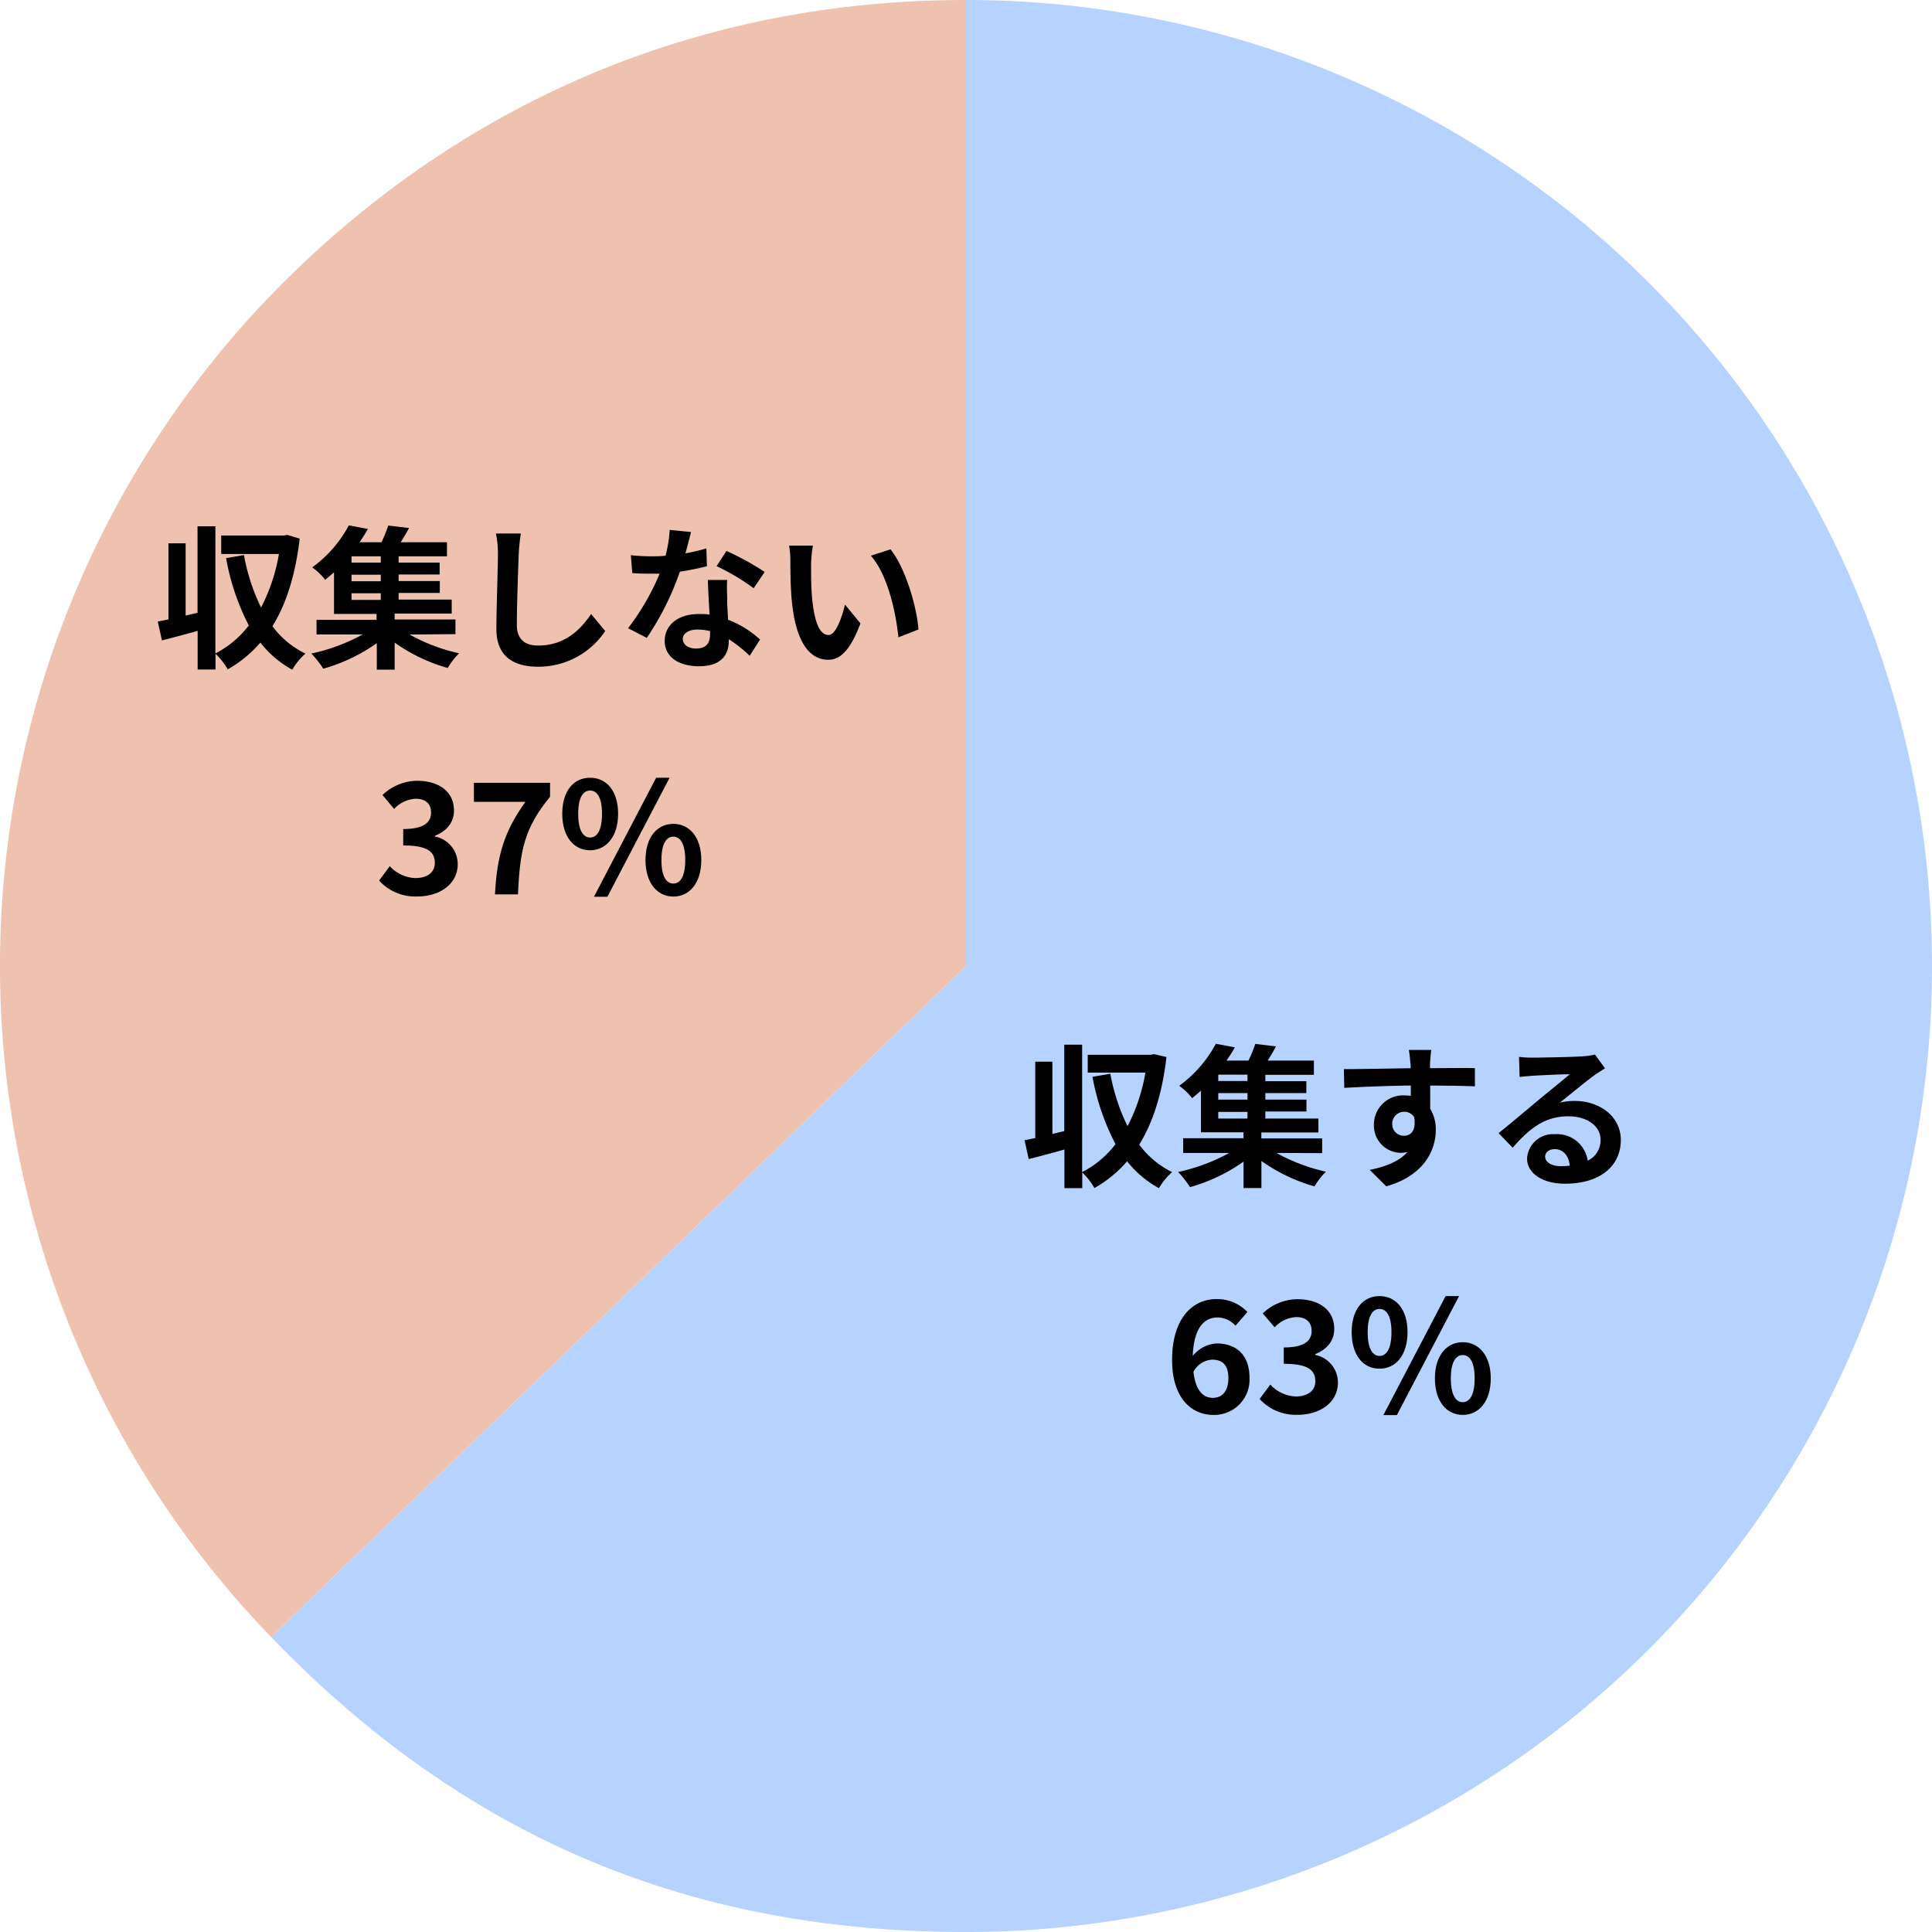
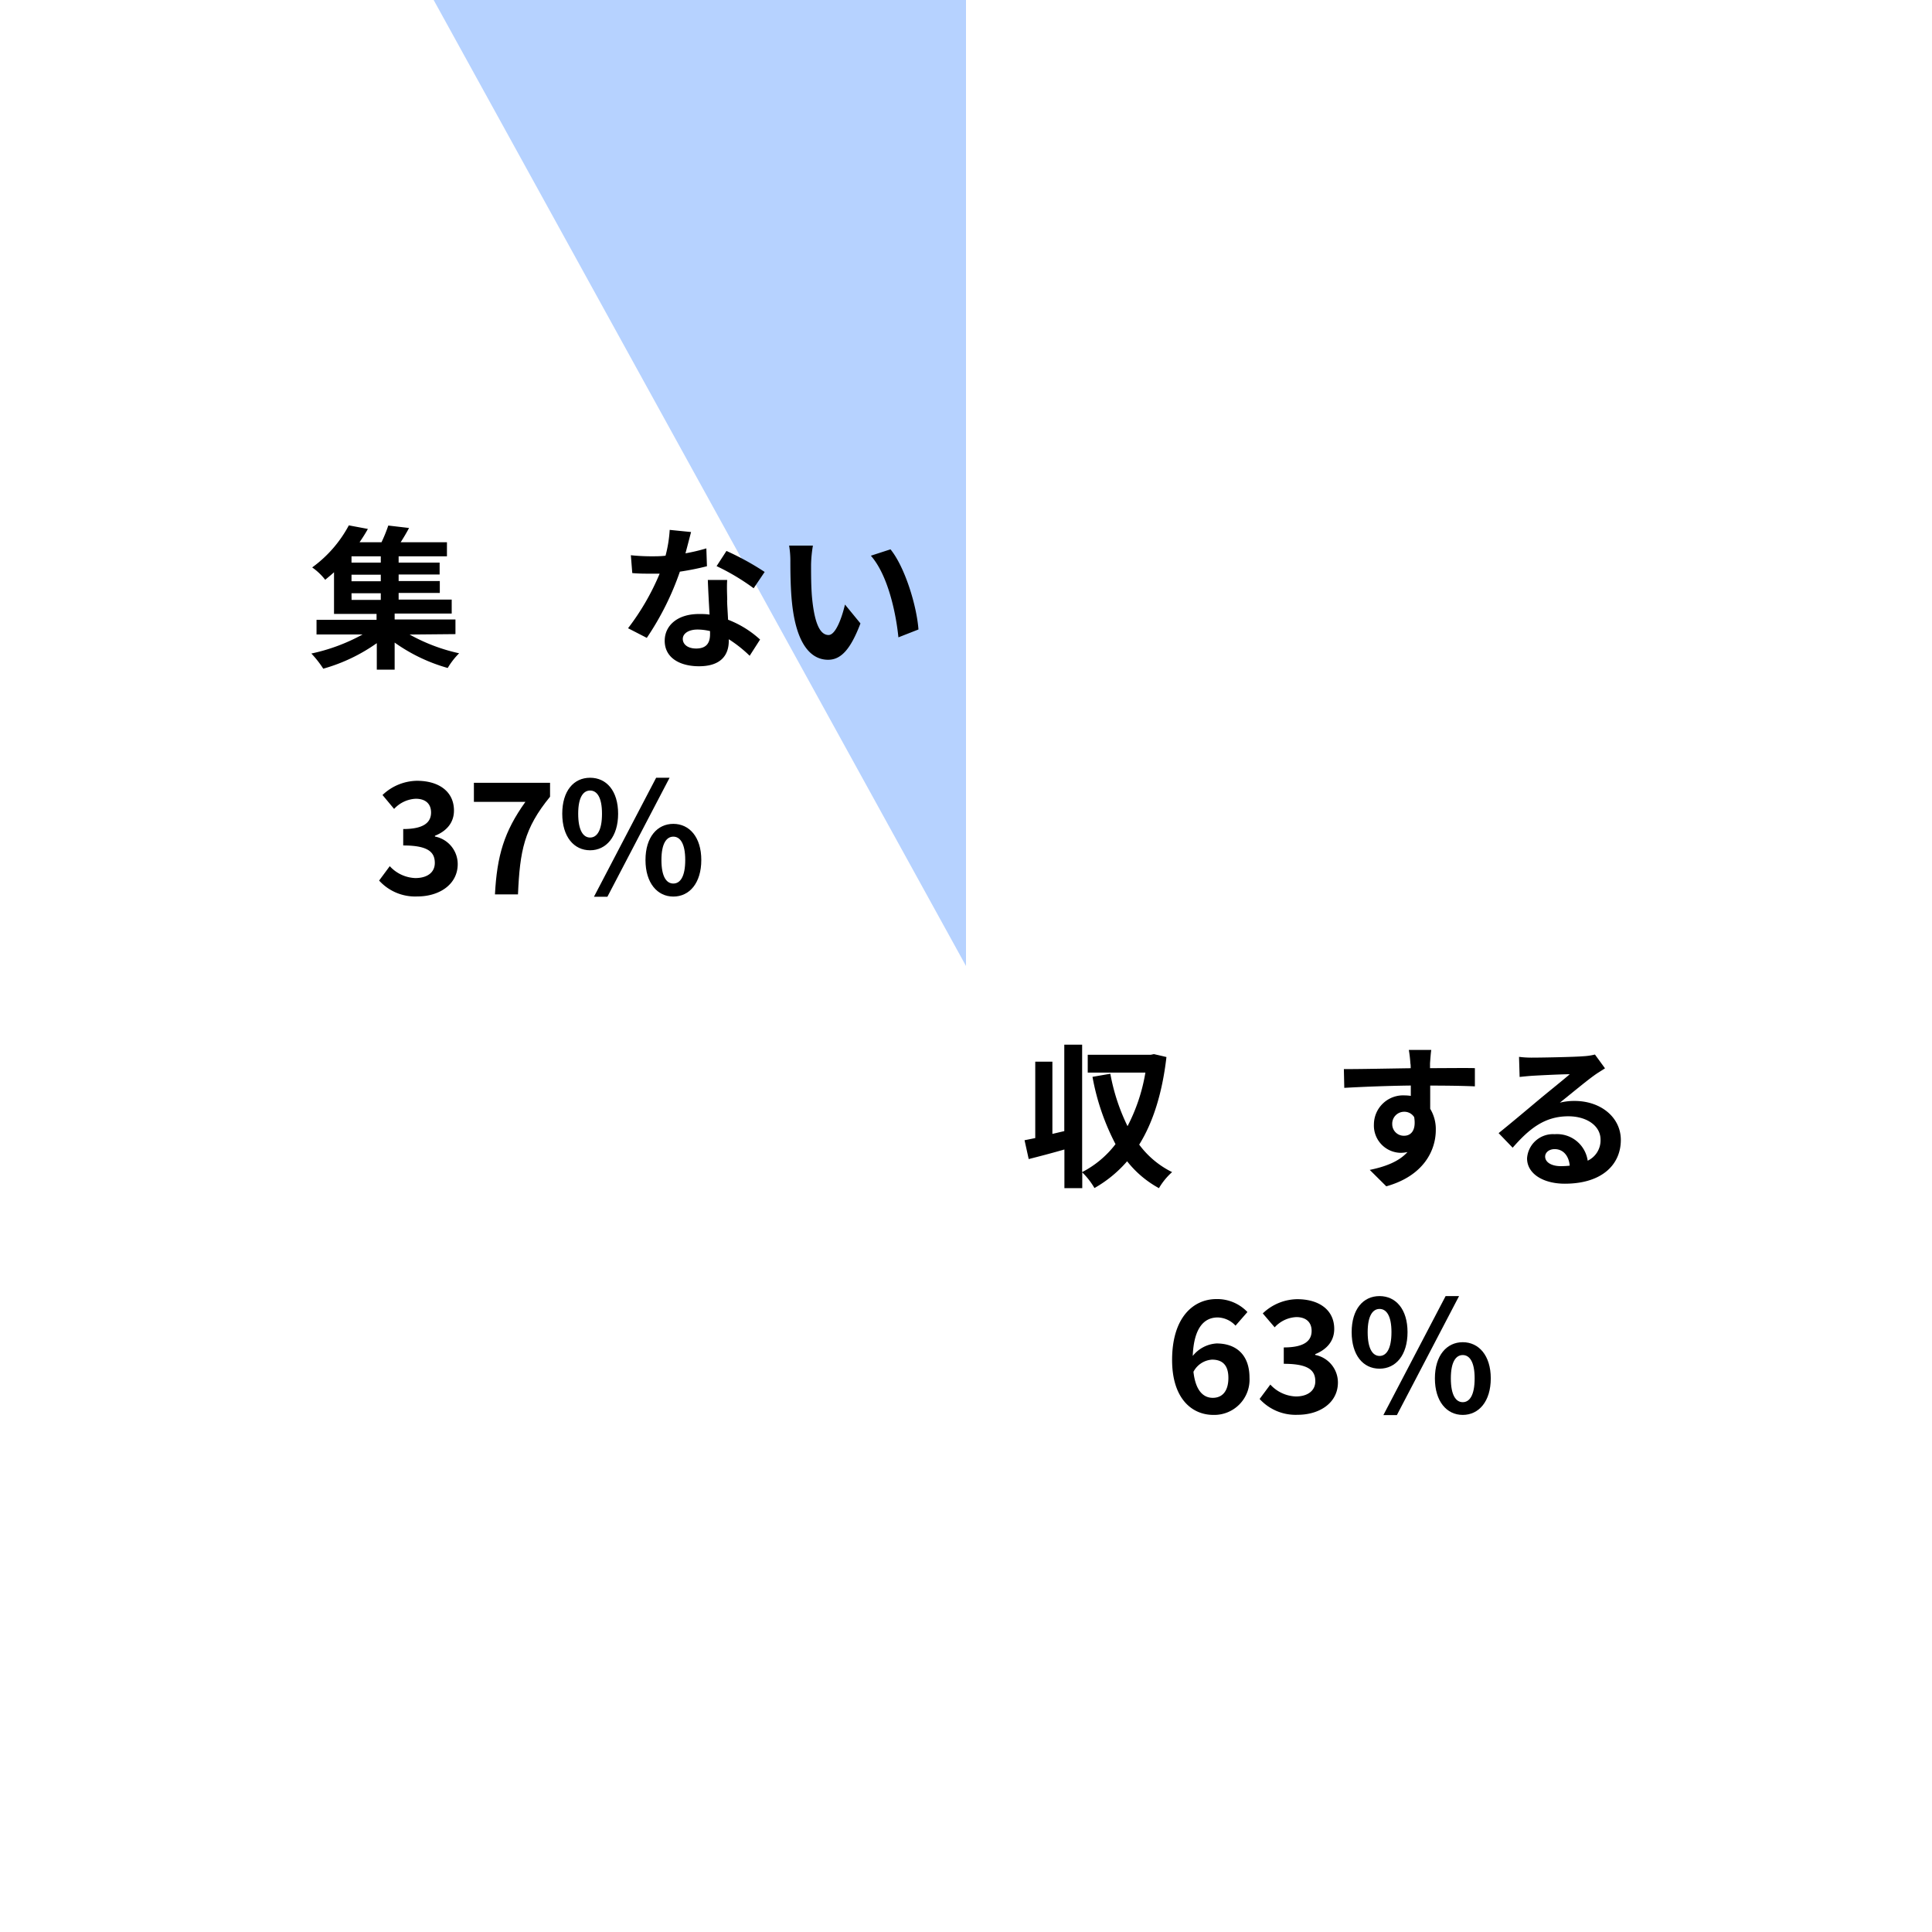
<svg xmlns="http://www.w3.org/2000/svg" width="324.72" height="324.72" viewBox="0 0 324.72 324.72">
  <defs>
    <style>.cls-1{fill:#eec2af;}.cls-2{fill:#b6d2ff;}</style>
  </defs>
  <g id="レイヤー_2" data-name="レイヤー 2">
    <g id="data">
-       <path class="cls-1" d="M162.36,162.36,45.57,275.15a162.36,162.36,0,0,1,4-229.58C80.54,15.67,119.32,0,162.36,0Z" />
-       <path class="cls-2" d="M162.36,162.36V0a162.36,162.36,0,0,1,0,324.72c-46.63,0-84.4-16-116.79-49.57Z" />
-       <path d="M50.37,90.53c-.71,6.09-2.27,11-4.58,14.72a15,15,0,0,0,5.54,4.6,11.21,11.21,0,0,0-2.21,2.71A17.42,17.42,0,0,1,43.76,108a20.6,20.6,0,0,1-5.48,4.5,11.84,11.84,0,0,0-2.06-2.63v2.66h-3v-6.5c-2.08.59-4.19,1.14-6,1.61l-.7-3.17,1.79-.37V91.31h2.89v12.15l2-.47V88.45h3v21.38a16.75,16.75,0,0,0,5.62-4.71A39.66,39.66,0,0,1,38,93.81l3-.52a33.7,33.7,0,0,0,2.88,8.82,30.56,30.56,0,0,0,3-9h-9.7V90H47.74l.52-.1Z" />
+       <path class="cls-2" d="M162.36,162.36V0c-46.63,0-84.4-16-116.79-49.57Z" />
      <path d="M68.85,106.65a30.26,30.26,0,0,0,8.32,3.15,12.16,12.16,0,0,0-1.92,2.47A28.76,28.76,0,0,1,66.33,108v4.55h-3v-4.45a29.21,29.21,0,0,1-9,4.29,17.11,17.11,0,0,0-2-2.55,31.27,31.27,0,0,0,8.61-3.2H53.2v-2.46H63.29v-1H56.14v-7c-.47.44-1,.86-1.48,1.27a10,10,0,0,0-2.19-2.08,20.85,20.85,0,0,0,6.16-7.07l3.2.6c-.41.75-.88,1.48-1.4,2.24h3.69a24.42,24.42,0,0,0,1.14-2.81l3.49.41c-.44.84-.94,1.67-1.41,2.4h7.78V93.5H67v1.06h6.89v2H67v1.1h6.92v2H67v1.12h8.92v2.34H66.33v1H76.55v2.46ZM64,93.5H59.08v1.06H64Zm0,3.09H59.08v1.1H64Zm-4.91,4.24H64V99.71H59.08Z" />
-       <path d="M87.18,93.16c-.1,2.81-.31,8.63-.31,11.86,0,2.62,1.56,3.48,3.59,3.48,4.29,0,7-2.47,8.89-5.3l2.37,2.86a13.49,13.49,0,0,1-11.29,6c-4.26,0-7-1.87-7-6.32,0-3.49.26-10.32.26-12.56a16.21,16.21,0,0,0-.34-3.51l4.19,0C87.36,90.79,87.23,92.12,87.18,93.16Z" />
      <path d="M115.21,93a31.45,31.45,0,0,0,3.51-.83l.1,3a44.87,44.87,0,0,1-4.55.91,47.48,47.48,0,0,1-5.56,11.13l-3.15-1.62a40.94,40.94,0,0,0,5.31-9.17c-.47,0-.91,0-1.35,0-1.07,0-2.14,0-3.25-.1l-.24-3a32.91,32.91,0,0,0,3.46.18c.78,0,1.56,0,2.37-.1a22,22,0,0,0,.7-4.34l3.59.36C115.94,90.22,115.6,91.55,115.21,93Zm7,7.86c0,.75.1,2,.16,3.3a17,17,0,0,1,5.38,3.33L126,110.22a21.71,21.71,0,0,0-3.51-2.78v.26c0,2.41-1.33,4.28-5,4.28-3.23,0-5.77-1.42-5.77-4.28,0-2.55,2.13-4.5,5.74-4.5.63,0,1.2,0,1.8.1-.11-1.92-.24-4.24-.29-5.82h3.25C122.15,98.57,122.2,99.66,122.23,100.81ZM117,109c1.79,0,2.34-1,2.34-2.41v-.52a9.17,9.17,0,0,0-2.11-.26c-1.5,0-2.47.67-2.47,1.58S115.6,109,117,109Zm3.43-13.83,1.67-2.57a45.68,45.68,0,0,1,6.42,3.53l-1.85,2.74A37.57,37.57,0,0,0,120.46,95.16Z" />
      <path d="M136.32,94.9c0,1.69,0,3.64.16,5.51.36,3.75,1.14,6.32,2.78,6.32,1.22,0,2.26-3,2.76-5.12l2.6,3.17c-1.72,4.53-3.36,6.11-5.44,6.11-2.86,0-5.33-2.57-6.06-9.54-.26-2.39-.28-5.43-.28-7a15.32,15.32,0,0,0-.21-2.65l4,0A21.28,21.28,0,0,0,136.32,94.9Zm18.05,10.9L151,107.12c-.42-4.18-1.79-10.5-4.63-13.72l3.3-1.07C152.1,95.32,154.08,101.82,154.37,105.8Z" />
      <path d="M63.72,148l1.79-2.42a6.11,6.11,0,0,0,4.29,2c2,0,3.28-.93,3.28-2.54,0-1.82-1.12-2.94-5.31-2.94v-2.76c3.54,0,4.68-1.17,4.68-2.78,0-1.46-.93-2.31-2.57-2.31a5.27,5.27,0,0,0-3.64,1.71l-1.95-2.34a8.58,8.58,0,0,1,5.77-2.39c3.72,0,6.24,1.82,6.24,5,0,2-1.19,3.44-3.2,4.24v.13a4.72,4.72,0,0,1,3.83,4.63c0,3.43-3.1,5.44-6.77,5.44A8.17,8.17,0,0,1,63.72,148Z" />
      <path d="M88.31,134.77H79.65v-3.2h12.8v2.34c-4.37,5.33-5.07,9.11-5.39,16.41H83.19C83.53,143.85,84.72,139.77,88.31,134.77Z" />
      <path d="M94.5,136.77c0-3.84,1.92-6.05,4.68-6.05s4.71,2.21,4.71,6.05-2,6.14-4.71,6.14S94.5,140.65,94.5,136.77Zm6.68,0c0-2.83-.88-3.9-2-3.9s-2,1.07-2,3.9.86,4,2,4S101.18,139.61,101.18,136.77Zm9.1-6.05h2.26l-10.45,20H99.83Zm-1.79,13.83c0-3.88,2-6.08,4.68-6.08s4.7,2.2,4.7,6.08-2,6.14-4.7,6.14S108.49,148.4,108.49,144.55Zm6.68,0c0-2.83-.88-3.93-2-3.93s-2,1.1-2,3.93.86,3.95,2,3.95S115.17,147.38,115.17,144.55Z" />
      <path d="M196.05,177.66c-.7,6.08-2.26,11-4.58,14.72A15.25,15.25,0,0,0,197,197a11.16,11.16,0,0,0-2.21,2.7,17.38,17.38,0,0,1-5.35-4.52,20.8,20.8,0,0,1-5.49,4.5,12.1,12.1,0,0,0-2.05-2.63v2.65h-3v-6.5c-2.08.6-4.19,1.15-6,1.61l-.7-3.17c.55-.1,1.15-.23,1.8-.36V178.44h2.88v12.14l2-.47V175.58h3V197a16.59,16.59,0,0,0,5.61-4.7,39.57,39.57,0,0,1-3.87-11.31l3-.52a33.52,33.52,0,0,0,2.89,8.81,30.2,30.2,0,0,0,3-9h-9.69v-3h10.6l.52-.11Z" />
-       <path d="M214.54,193.78a30.92,30.92,0,0,0,8.32,3.15,12.3,12.3,0,0,0-1.93,2.47,29.12,29.12,0,0,1-8.92-4.27v4.55h-3v-4.44a29.32,29.32,0,0,1-9,4.29,16.54,16.54,0,0,0-2-2.55,31.65,31.65,0,0,0,8.6-3.2h-7.75v-2.47H209v-1h-7.15v-7c-.47.44-1,.85-1.48,1.27a9.75,9.75,0,0,0-2.18-2.08,21,21,0,0,0,6.16-7.07l3.2.6c-.42.75-.89,1.48-1.41,2.23h3.69a21.67,21.67,0,0,0,1.15-2.81l3.48.42c-.44.83-.93,1.66-1.4,2.39h7.77v2.39h-8.16v1.07h6.89v2h-6.89v1.09h6.91v2h-6.91V188h8.92v2.34H212v1h10.22v2.47Zm-4.87-13.16h-4.91v1.07h4.91Zm0,3.1h-4.91v1.09h4.91ZM204.76,188h4.91v-1.12h-4.91Z" />
      <path d="M240.35,178.73c0,.2,0,.49,0,.8,2.62,0,6.19-.05,7.54,0l0,3.06c-1.56-.07-4-.13-7.51-.13,0,1.33,0,2.76,0,3.9a6.58,6.58,0,0,1,.94,3.57c0,3.38-2,7.69-8.32,9.46l-2.78-2.76c2.62-.54,4.91-1.4,6.34-3a5.37,5.37,0,0,1-1.17.13,4.58,4.58,0,0,1-4.47-4.78,4.91,4.91,0,0,1,5.2-4.87,7.07,7.07,0,0,1,1,.08c0-.57,0-1.17,0-1.74-3.92.05-8,.21-11.18.39l-.07-3.15c3,0,7.69-.1,11.23-.15,0-.34,0-.6-.05-.81a21.4,21.4,0,0,0-.26-2.26h3.77C240.48,176.91,240.38,178.31,240.35,178.73ZM236,190.89c1.09,0,2.06-.83,1.69-3.12a1.93,1.93,0,0,0-1.69-.91,2,2,0,0,0-2,2.08A1.94,1.94,0,0,0,236,190.89Z" />
      <path d="M257.64,177.76c1.38,0,6.95-.1,8.43-.23a10.26,10.26,0,0,0,2-.29l1.69,2.32c-.59.39-1.22.75-1.82,1.19-1.4,1-4.13,3.28-5.77,4.58a10.09,10.09,0,0,1,2.47-.29c4.42,0,7.78,2.76,7.78,6.56,0,4.1-3.12,7.35-9.42,7.35-3.61,0-6.34-1.66-6.34-4.26a4.36,4.36,0,0,1,4.65-4.06,5.2,5.2,0,0,1,5.54,4.45,3.77,3.77,0,0,0,2.16-3.54c0-2.34-2.34-3.92-5.41-3.92-4,0-6.58,2.1-9.36,5.28l-2.36-2.45c1.84-1.48,5-4.13,6.52-5.41s4.16-3.38,5.44-4.49c-1.33,0-4.92.18-6.3.26-.7.05-1.53.13-2.13.2l-.1-3.38A17.06,17.06,0,0,0,257.64,177.76ZM262.32,196a14.06,14.06,0,0,0,1.51-.08c-.15-1.69-1.12-2.78-2.52-2.78-1,0-1.61.6-1.61,1.25C259.7,195.34,260.76,196,262.32,196Z" />
      <path d="M197,228.58c0-7.15,3.56-10.24,7.46-10.24a7,7,0,0,1,5.2,2.18l-2,2.29a4.21,4.21,0,0,0-3-1.38c-2.21,0-4,1.64-4.19,6.47a5.56,5.56,0,0,1,4-2.1c3.23,0,5.54,1.84,5.54,5.77a5.93,5.93,0,0,1-6.06,6.24C200.27,237.81,197,235,197,228.58Zm3.59,2c.36,3.17,1.66,4.36,3.25,4.36s2.62-1.11,2.62-3.35-1.09-3.07-2.75-3.07A3.81,3.81,0,0,0,200.59,230.56Z" />
      <path d="M211.71,235.13l1.8-2.42a6.1,6.1,0,0,0,4.29,2c1.95,0,3.27-.94,3.27-2.55,0-1.82-1.11-2.94-5.3-2.94v-2.75c3.54,0,4.68-1.17,4.68-2.78,0-1.46-.94-2.32-2.57-2.32a5.24,5.24,0,0,0-3.64,1.72l-2-2.34a8.53,8.53,0,0,1,5.77-2.39c3.72,0,6.24,1.82,6.24,5,0,2-1.2,3.43-3.2,4.24v.13a4.72,4.72,0,0,1,3.82,4.63c0,3.43-3.09,5.43-6.76,5.43A8.18,8.18,0,0,1,211.71,235.13Z" />
      <path d="M227.18,223.9c0-3.85,1.93-6.06,4.68-6.06s4.71,2.21,4.71,6.06-1.95,6.14-4.71,6.14S227.18,227.77,227.18,223.9Zm6.69,0c0-2.83-.89-3.9-2-3.9s-2,1.07-2,3.9.86,4,2,4S233.87,226.73,233.87,223.9Zm9.1-6.06h2.26l-10.45,20h-2.27Zm-1.8,13.83c0-3.87,2-6.08,4.68-6.08s4.71,2.21,4.71,6.08-2,6.14-4.71,6.14S241.17,235.52,241.17,231.67Zm6.68,0c0-2.83-.88-3.92-2-3.92s-2,1.09-2,3.92.85,4,2,4S247.85,234.51,247.85,231.67Z" />
    </g>
  </g>
</svg>